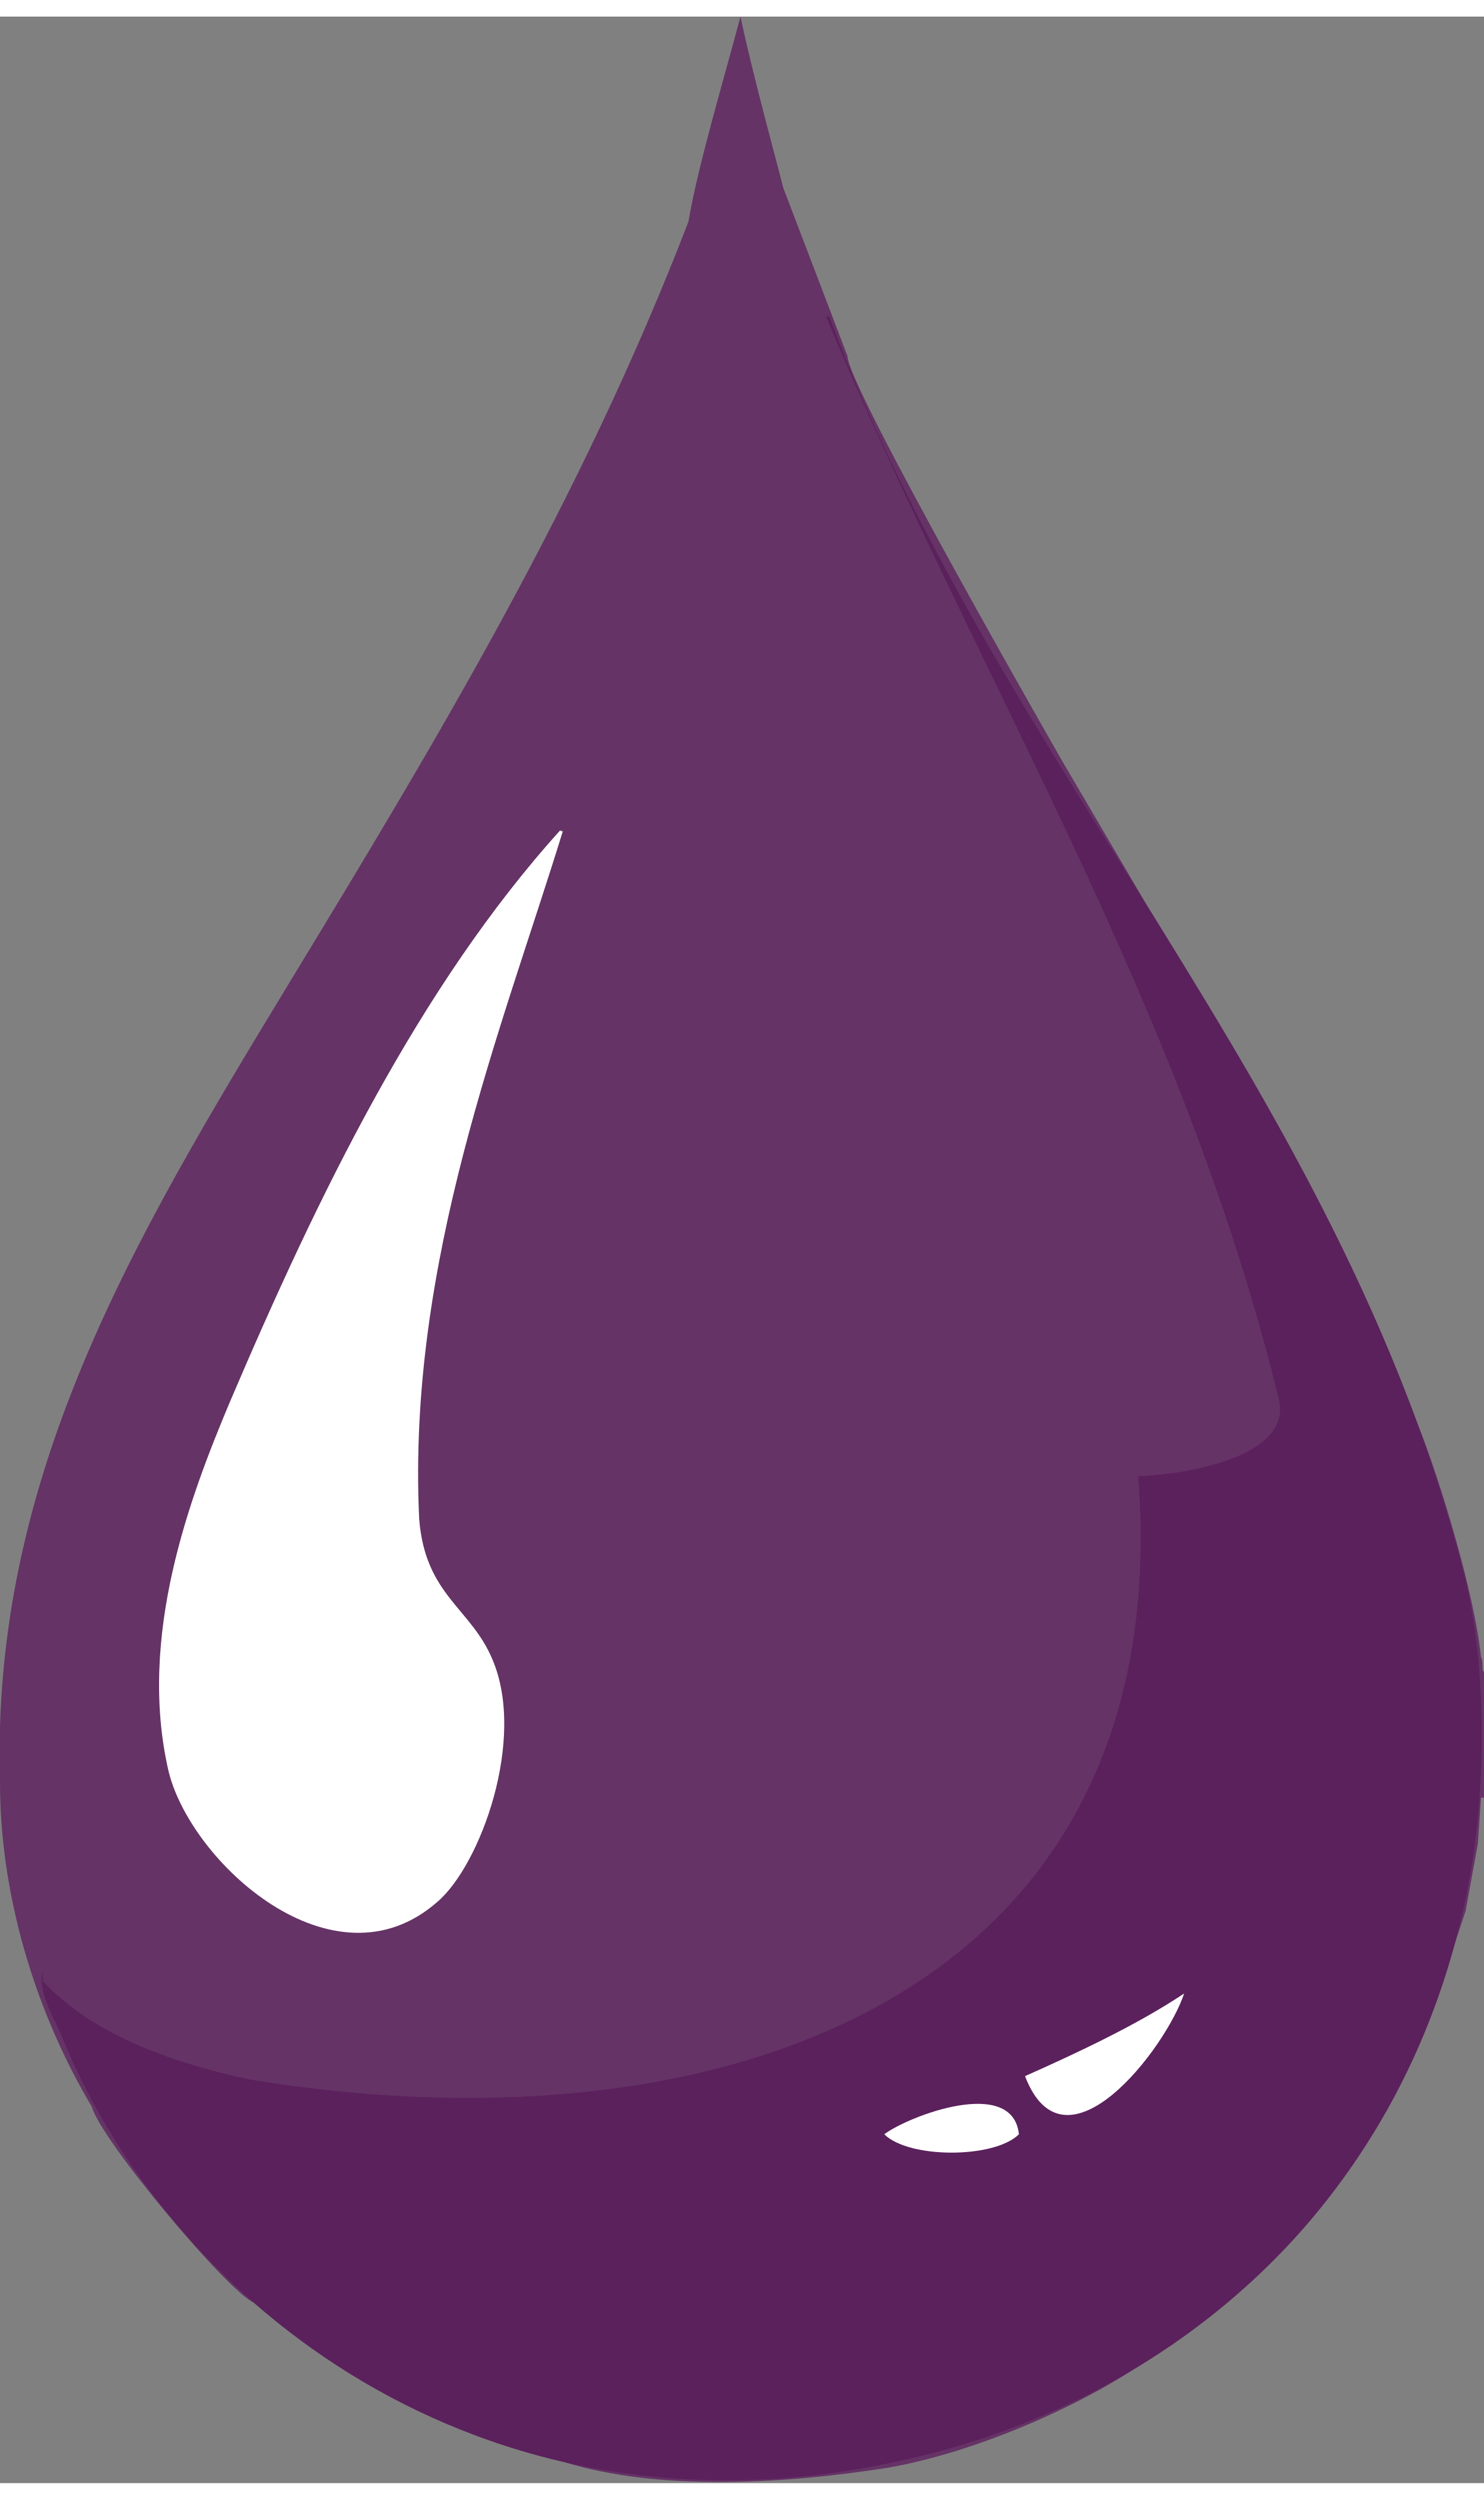
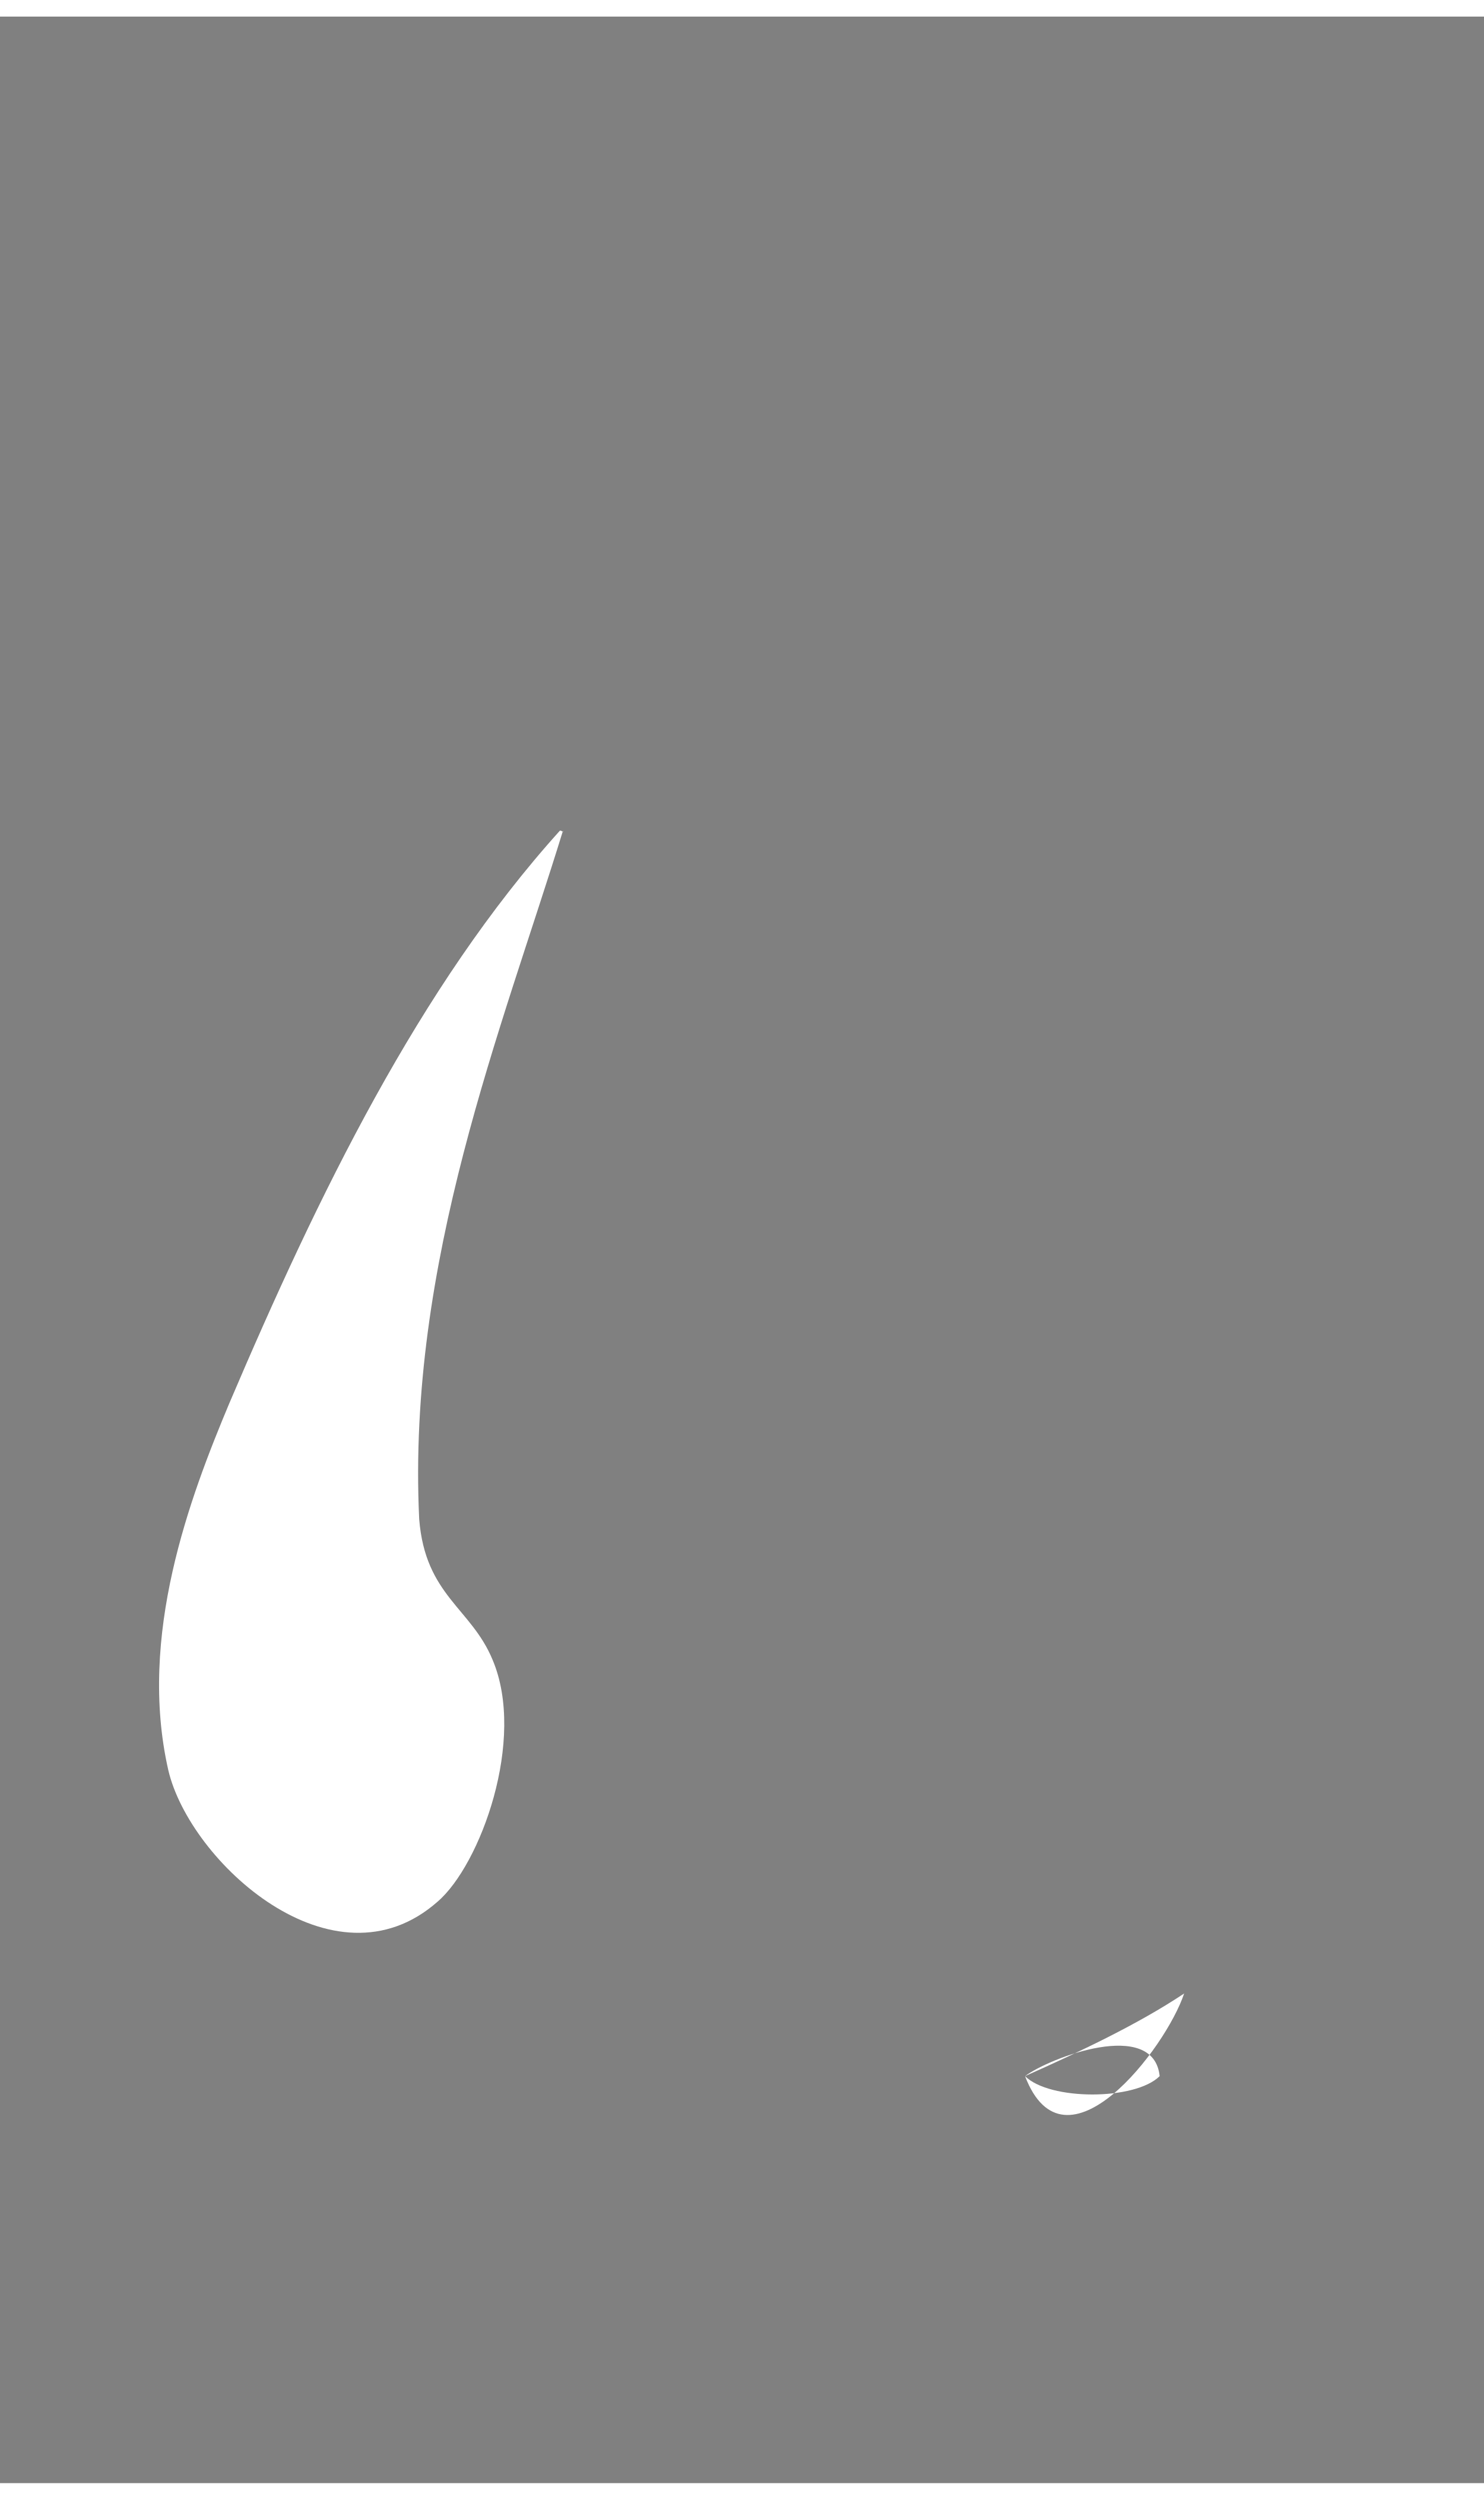
<svg xmlns="http://www.w3.org/2000/svg" xml:space="preserve" width="19px" height="32px" version="1.1" style="shape-rendering:geometricPrecision; text-rendering:geometricPrecision; image-rendering:optimizeQuality; fill-rule:evenodd; clip-rule:evenodd" viewBox="0 0 0.485 0.806">
  <rect x="0" y="0" width="0.485" height="0.806" fill="#808080" stroke="none" />
  <defs>
    <style type="text/css">
   
    .fil1 {fill:#5B215C}
    .fil0 {fill:#653366}
    .fil2 {fill:white}
   
  </style>
  </defs>
  <g id="Layer_x0020_1">
    <g id="_1194393510320">
-       <path class="fil0" d="M0.256 0.056l0.021 0.055c0,0.01 0.07,0.132 0.07,0.132l0.027 0.046c0.033,0.054 0.066,0.108 0.089,0.17 0.008,0.02 0.019,0.057 0.021,0.077 0.001,0.002 0,0.004 0.001,0.005l0 0.034c0,0 0,0 0,0l0 0.007c0,0 -0.001,0 -0.001,0l-0.001 0.015c0,0 0,0 0,0l-0.004 0.022c0,0 0,0 0,0l-0.012 0.036 -0.006 0.013c0,0 0,0 0,0 0,0 0,0 0,0 -0.018,0.04 -0.046,0.072 -0.082,0.095 -0.023,0.017 -0.06,0.033 -0.089,0.038 -0.032,0.005 -0.074,0.008 -0.106,-0.002 -0.039,-0.009 -0.073,-0.028 -0.101,-0.052 -0.008,-0.003 -0.05,-0.053 -0.053,-0.064 -0.019,-0.032 -0.03,-0.07 -0.03,-0.106 -0.003,-0.1 0.044,-0.178 0.095,-0.262 0.048,-0.079 0.095,-0.157 0.13,-0.248 0.003,-0.018 0.012,-0.048 0.017,-0.067 0.004,0.019 0.012,0.048 0.014,0.056z" />
-       <path class="fil1" d="M0.27 0.098c0,0 0,0 0.001,0 0.055,0.147 0.166,0.251 0.207,0.409 0.008,0.03 0.008,0.071 0.002,0.103 -0.019,0.101 -0.094,0.171 -0.192,0.19 -0.131,0.026 -0.231,-0.052 -0.267,-0.138 -0.002,-0.006 -0.009,-0.016 -0.007,-0.023 0,0 0,0.002 0,0.003 0.016,0.017 0.04,0.026 0.067,0.032 0.157,0.026 0.304,-0.029 0.291,-0.197 0.021,-0.001 0.05,-0.008 0.046,-0.025 -0.032,-0.131 -0.099,-0.236 -0.148,-0.354z" />
-       <path class="fil2" d="M0.075 0.453l0 0c-0.013,0.031 -0.03,0.076 -0.02,0.12 0.007,0.03 0.054,0.073 0.088,0.043 0.014,-0.012 0.029,-0.053 0.018,-0.079 -0.007,-0.017 -0.022,-0.021 -0.024,-0.046 -0.004,-0.084 0.027,-0.16 0.047,-0.225 0,0.001 0,0 -0.001,0 -0.046,0.051 -0.079,0.119 -0.108,0.187zm0.26 0.22l0 0c0.013,0.034 0.046,-0.009 0.052,-0.027 -0.015,0.01 -0.034,0.019 -0.052,0.027zm-0.046 0.019l0 0c0.008,0.008 0.036,0.008 0.044,0 -0.002,-0.019 -0.036,-0.006 -0.044,0z" />
+       <path class="fil2" d="M0.075 0.453l0 0c-0.013,0.031 -0.03,0.076 -0.02,0.12 0.007,0.03 0.054,0.073 0.088,0.043 0.014,-0.012 0.029,-0.053 0.018,-0.079 -0.007,-0.017 -0.022,-0.021 -0.024,-0.046 -0.004,-0.084 0.027,-0.16 0.047,-0.225 0,0.001 0,0 -0.001,0 -0.046,0.051 -0.079,0.119 -0.108,0.187zm0.26 0.22l0 0c0.013,0.034 0.046,-0.009 0.052,-0.027 -0.015,0.01 -0.034,0.019 -0.052,0.027zl0 0c0.008,0.008 0.036,0.008 0.044,0 -0.002,-0.019 -0.036,-0.006 -0.044,0z" />
    </g>
  </g>
</svg>